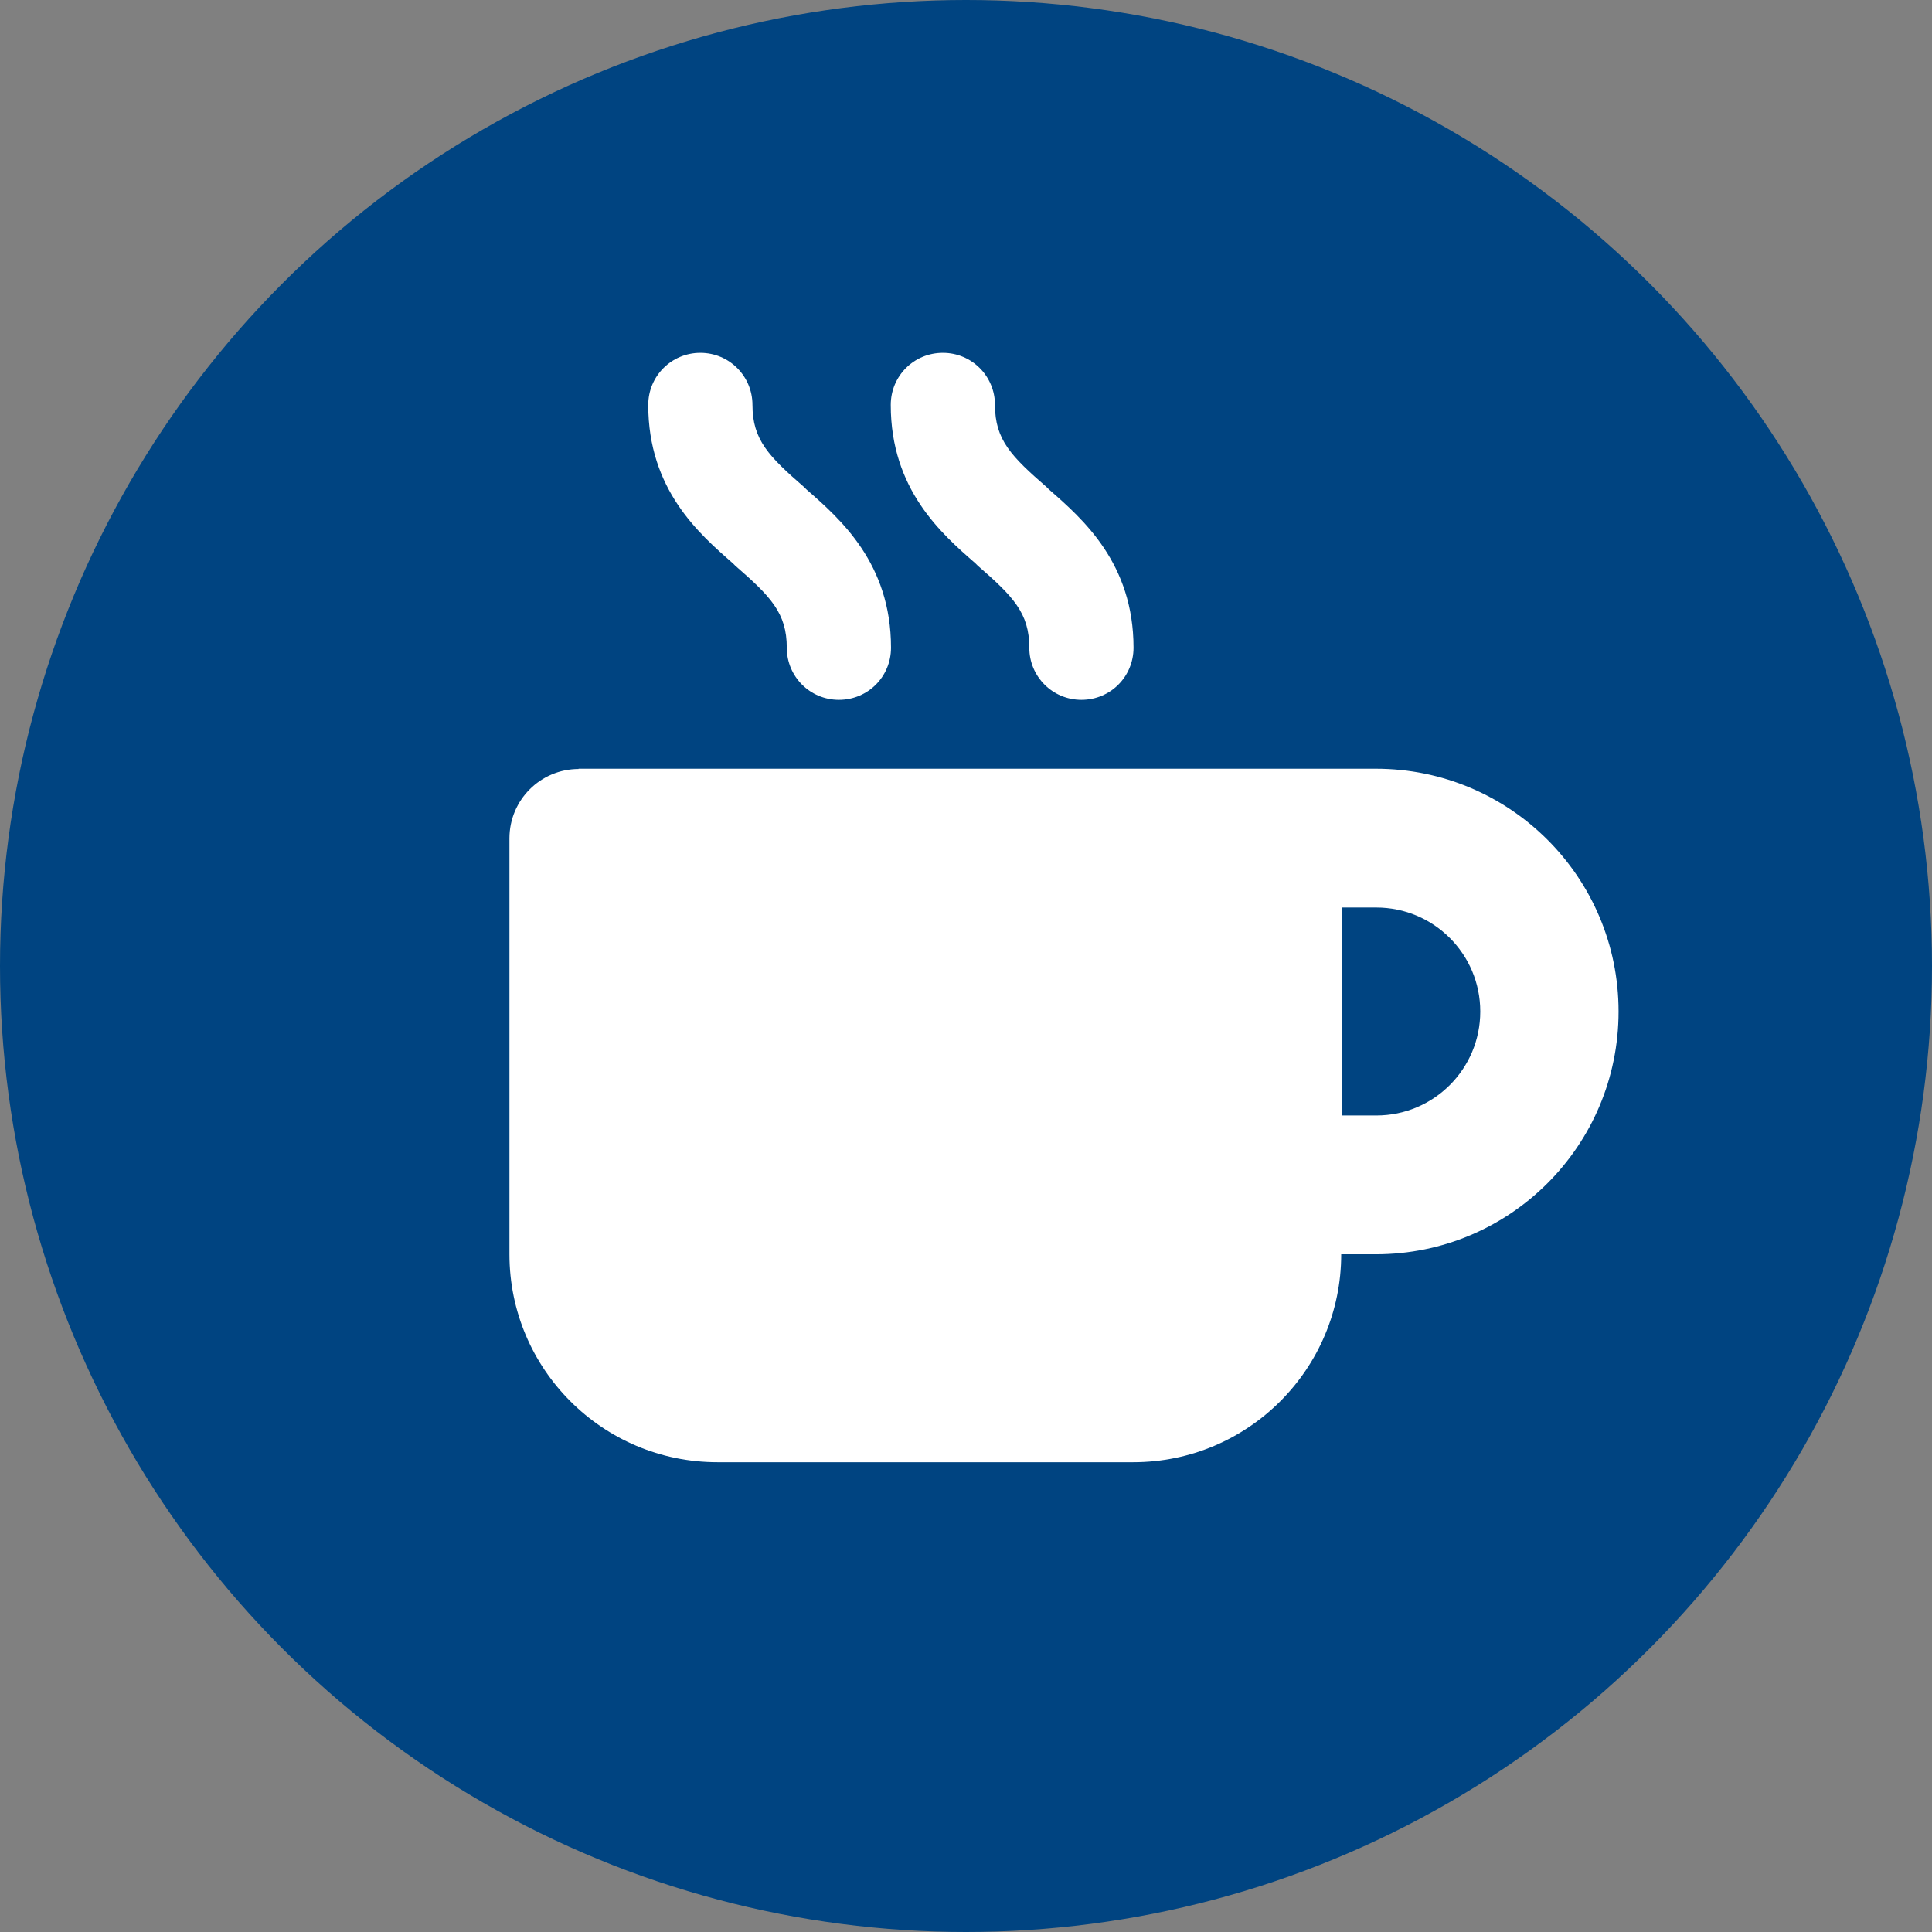
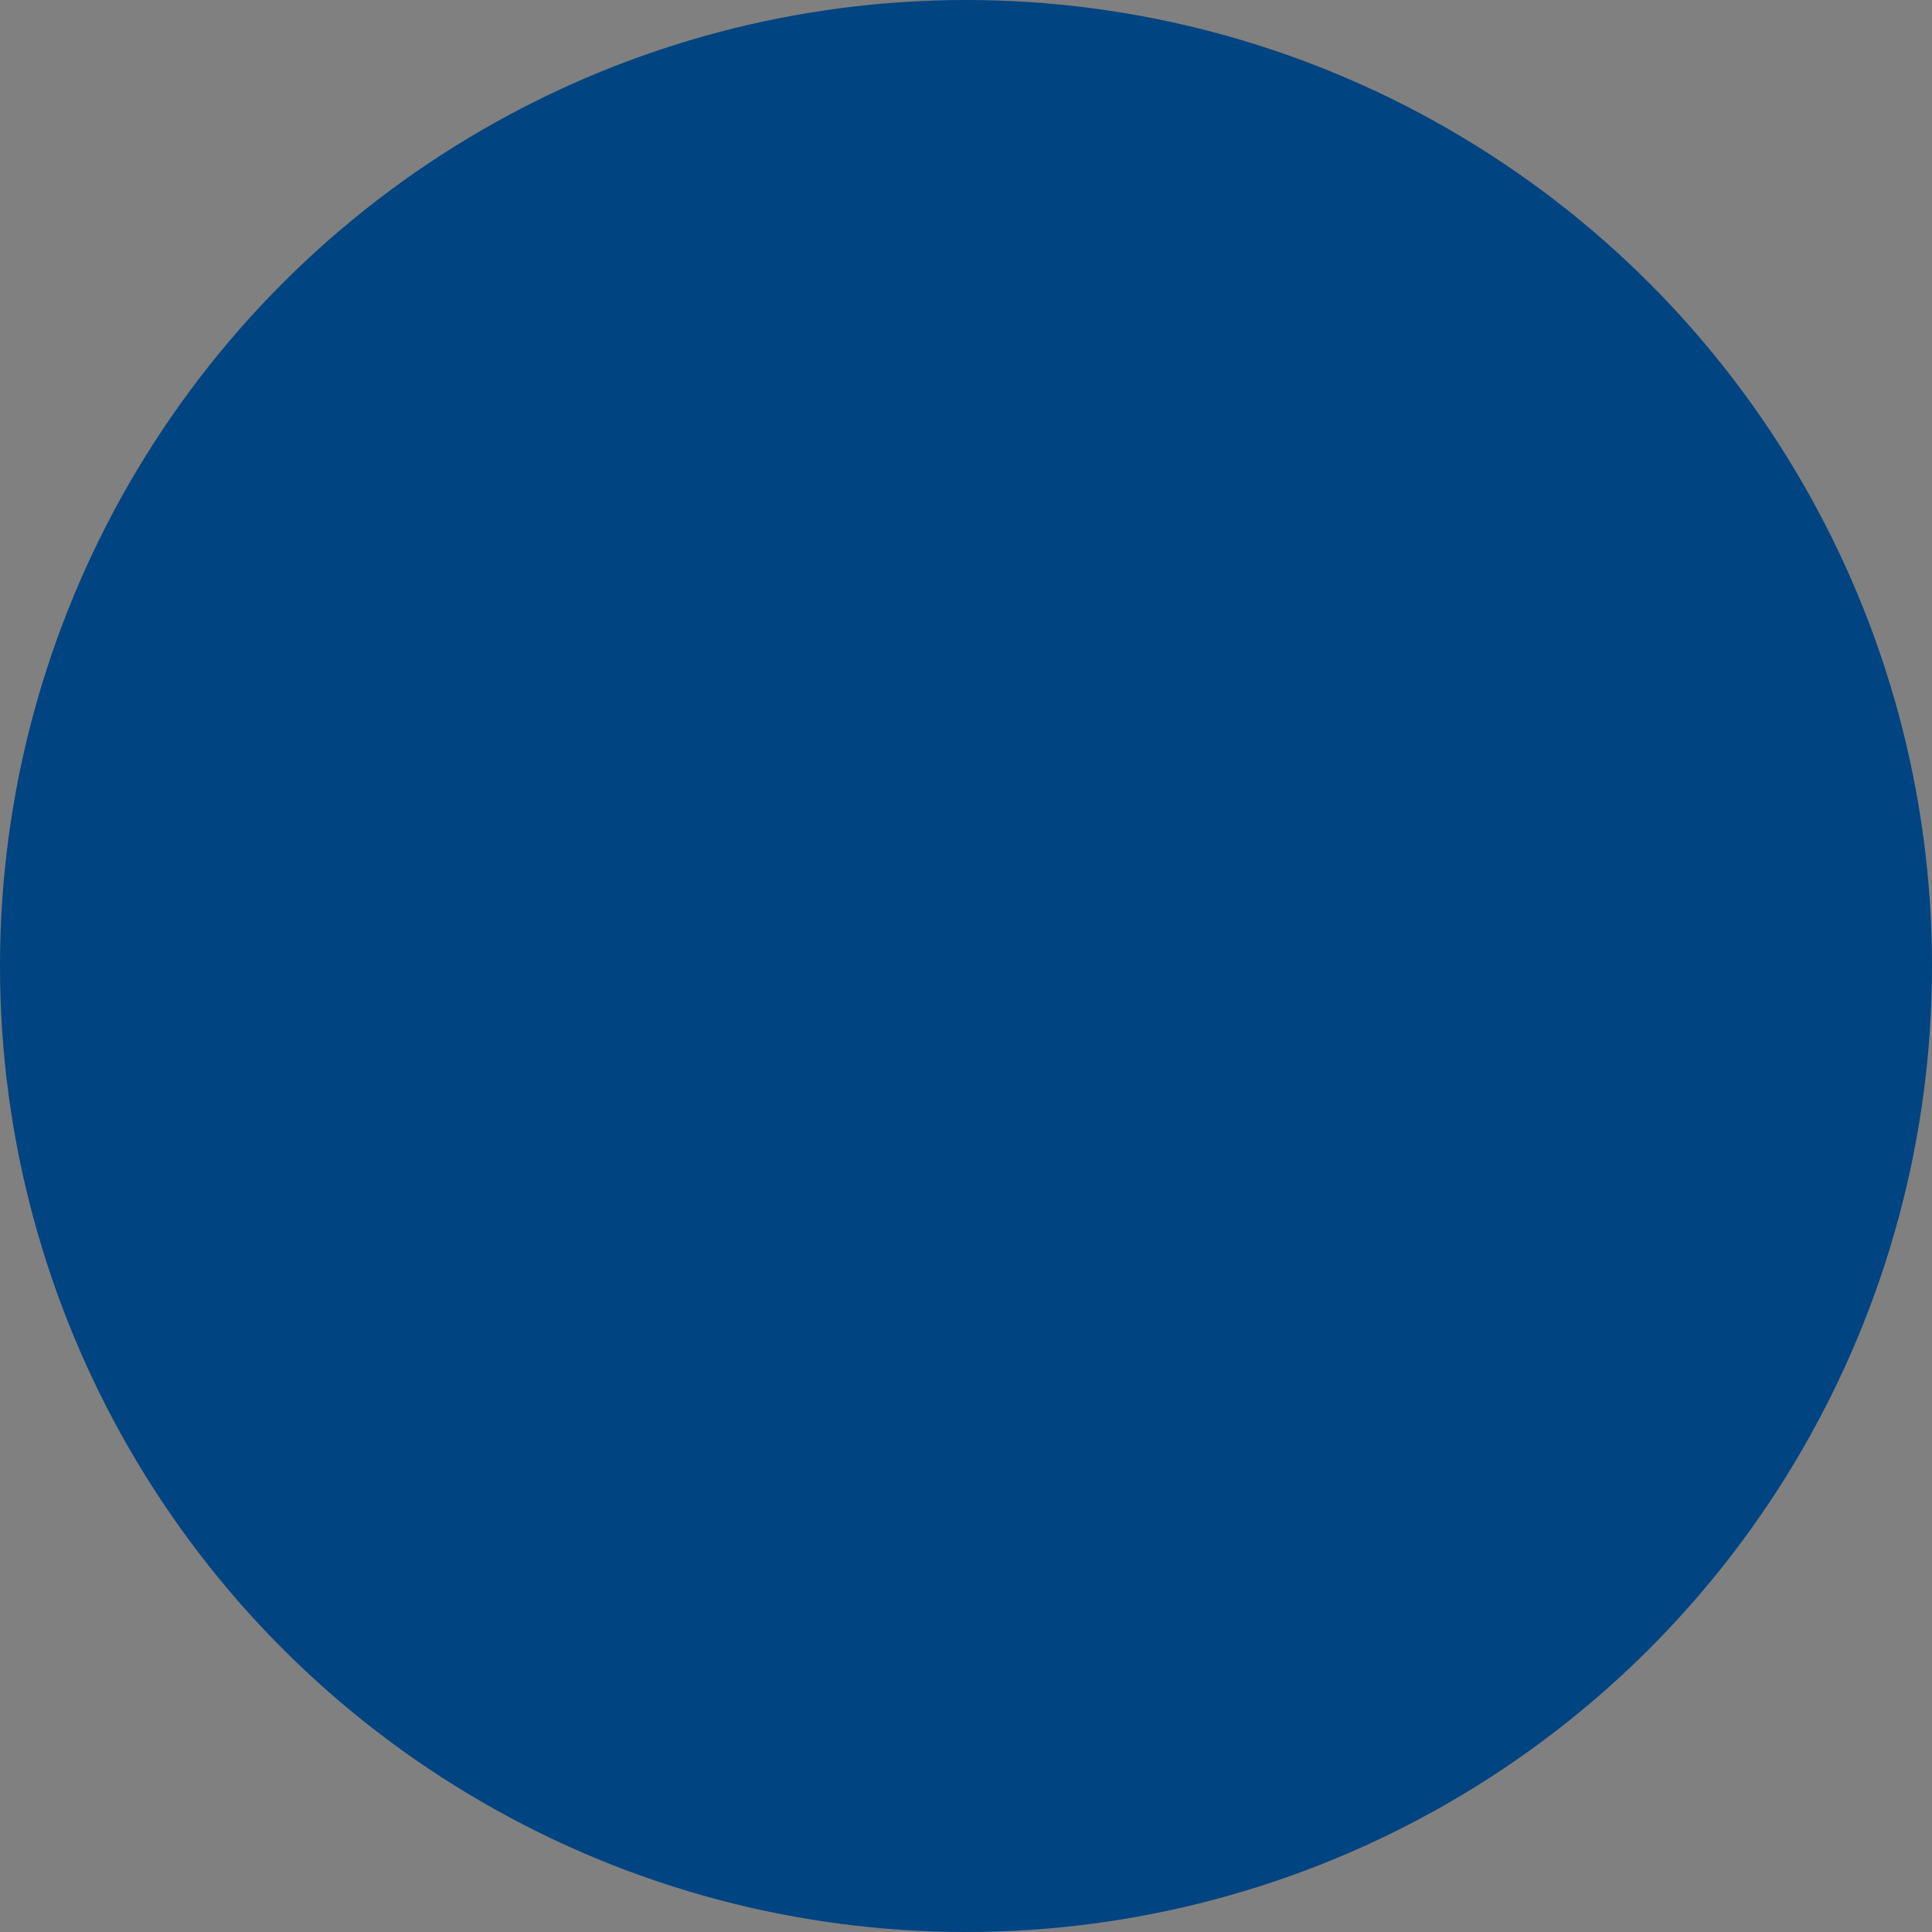
<svg xmlns="http://www.w3.org/2000/svg" id="Ebene_2" width="76" height="76" viewBox="0 0 76 76">
  <rect x="0" y="0" width="76" height="76" fill="#808080" stroke="none" />
  <defs>
    <style>.cls-1{fill:#fff;}.cls-1,.cls-2{stroke-width:0px;}.cls-2{fill:#004481;}</style>
  </defs>
  <g id="Ebene_1-2">
    <circle class="cls-2" cx="38" cy="38" r="38" />
    <g id="Ebene_3">
-       <path class="cls-1" d="M27.55,13.88c-1.13,0-2.05.91-2.05,2.05,0,3.32,1.99,5.06,3.33,6.23l.09.09c1.39,1.21,2.03,1.86,2.03,3.23,0,1.13.91,2.05,2.05,2.05s2.05-.91,2.05-2.05c0-3.32-1.99-5.06-3.33-6.23l-.09-.09c-1.39-1.21-2.03-1.86-2.03-3.23,0-1.13-.91-2.05-2.05-2.05ZM22.77,30.25c-1.51,0-2.73,1.22-2.73,2.73v16.36c0,4.52,3.67,8.18,8.18,8.18h16.36c4.52,0,8.18-3.67,8.18-8.18h1.36c5.28,0,9.55-4.27,9.55-9.55s-4.27-9.55-9.55-9.55h-31.37ZM52.78,35.7h1.36c2.26,0,4.09,1.83,4.09,4.09s-1.83,4.09-4.09,4.09h-1.36v-8.18ZM39.14,15.93c0-1.13-.91-2.05-2.05-2.05s-2.05.91-2.05,2.05c0,3.32,1.99,5.06,3.33,6.23l.09.09c1.39,1.21,2.03,1.86,2.03,3.23,0,1.13.91,2.05,2.05,2.05s2.05-.91,2.05-2.05c0-3.32-1.99-5.06-3.33-6.23l-.09-.09c-1.39-1.21-2.03-1.86-2.03-3.23Z" />
-     </g>
+       </g>
  </g>
</svg>